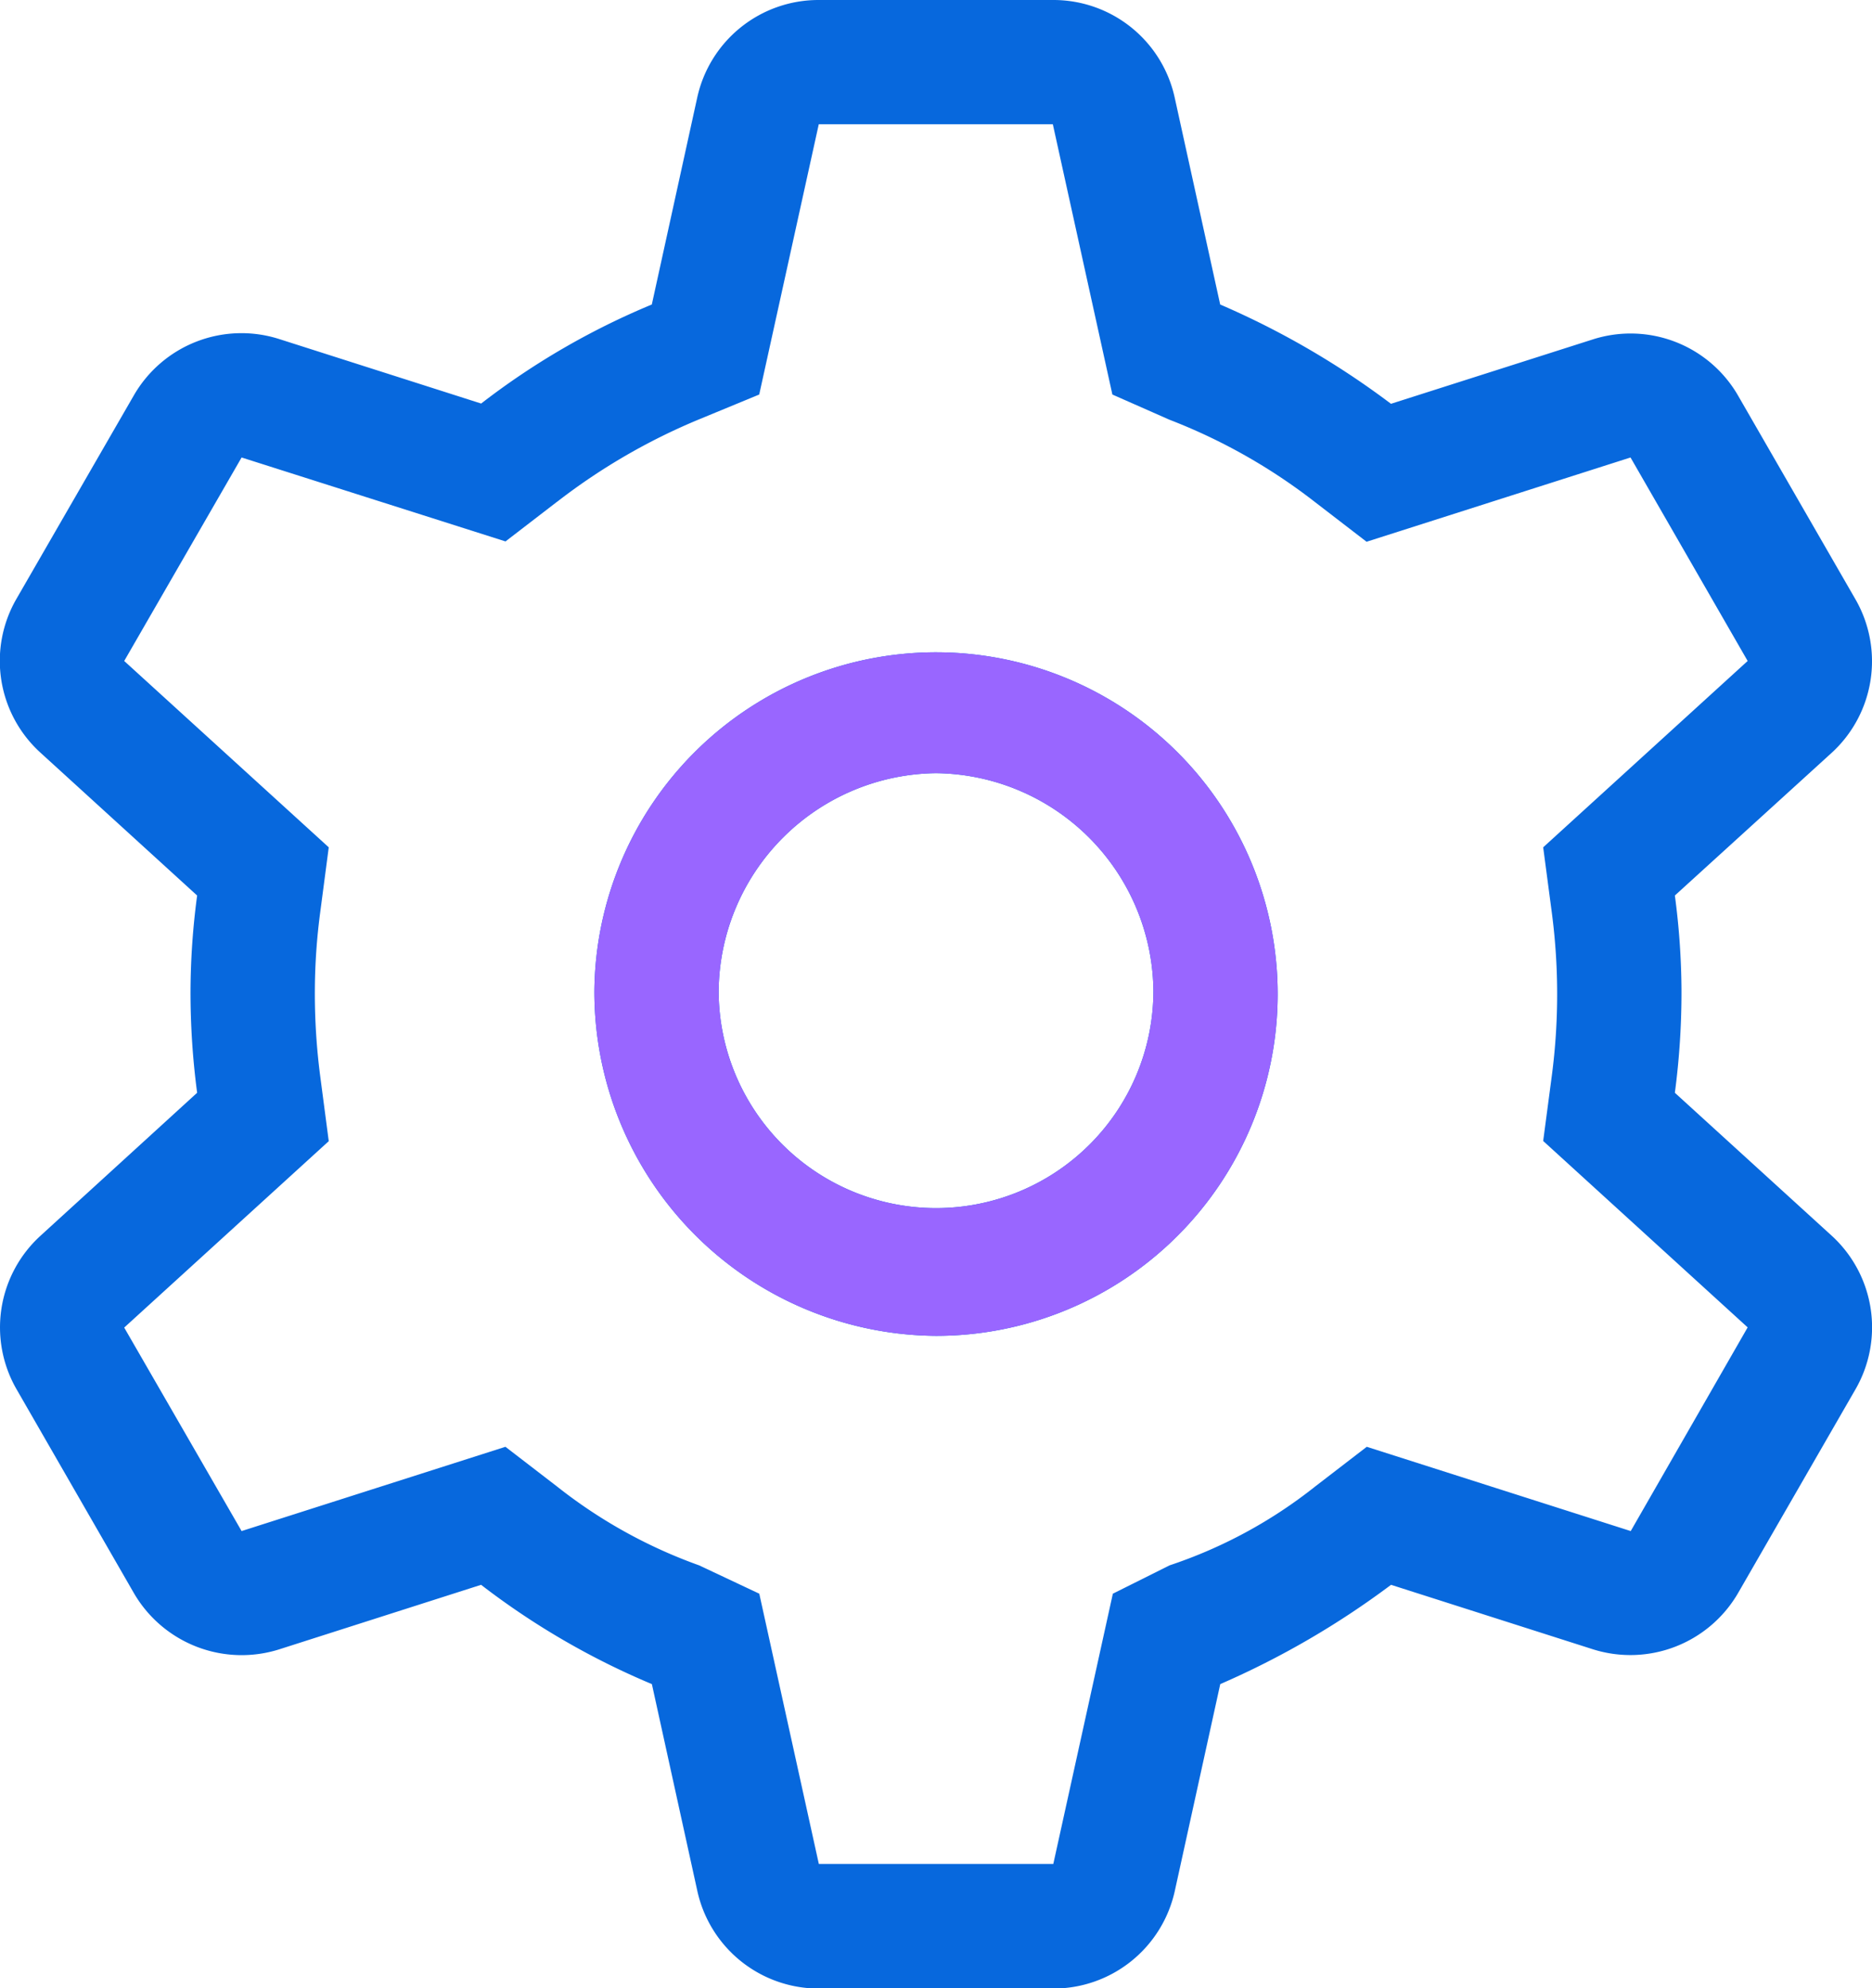
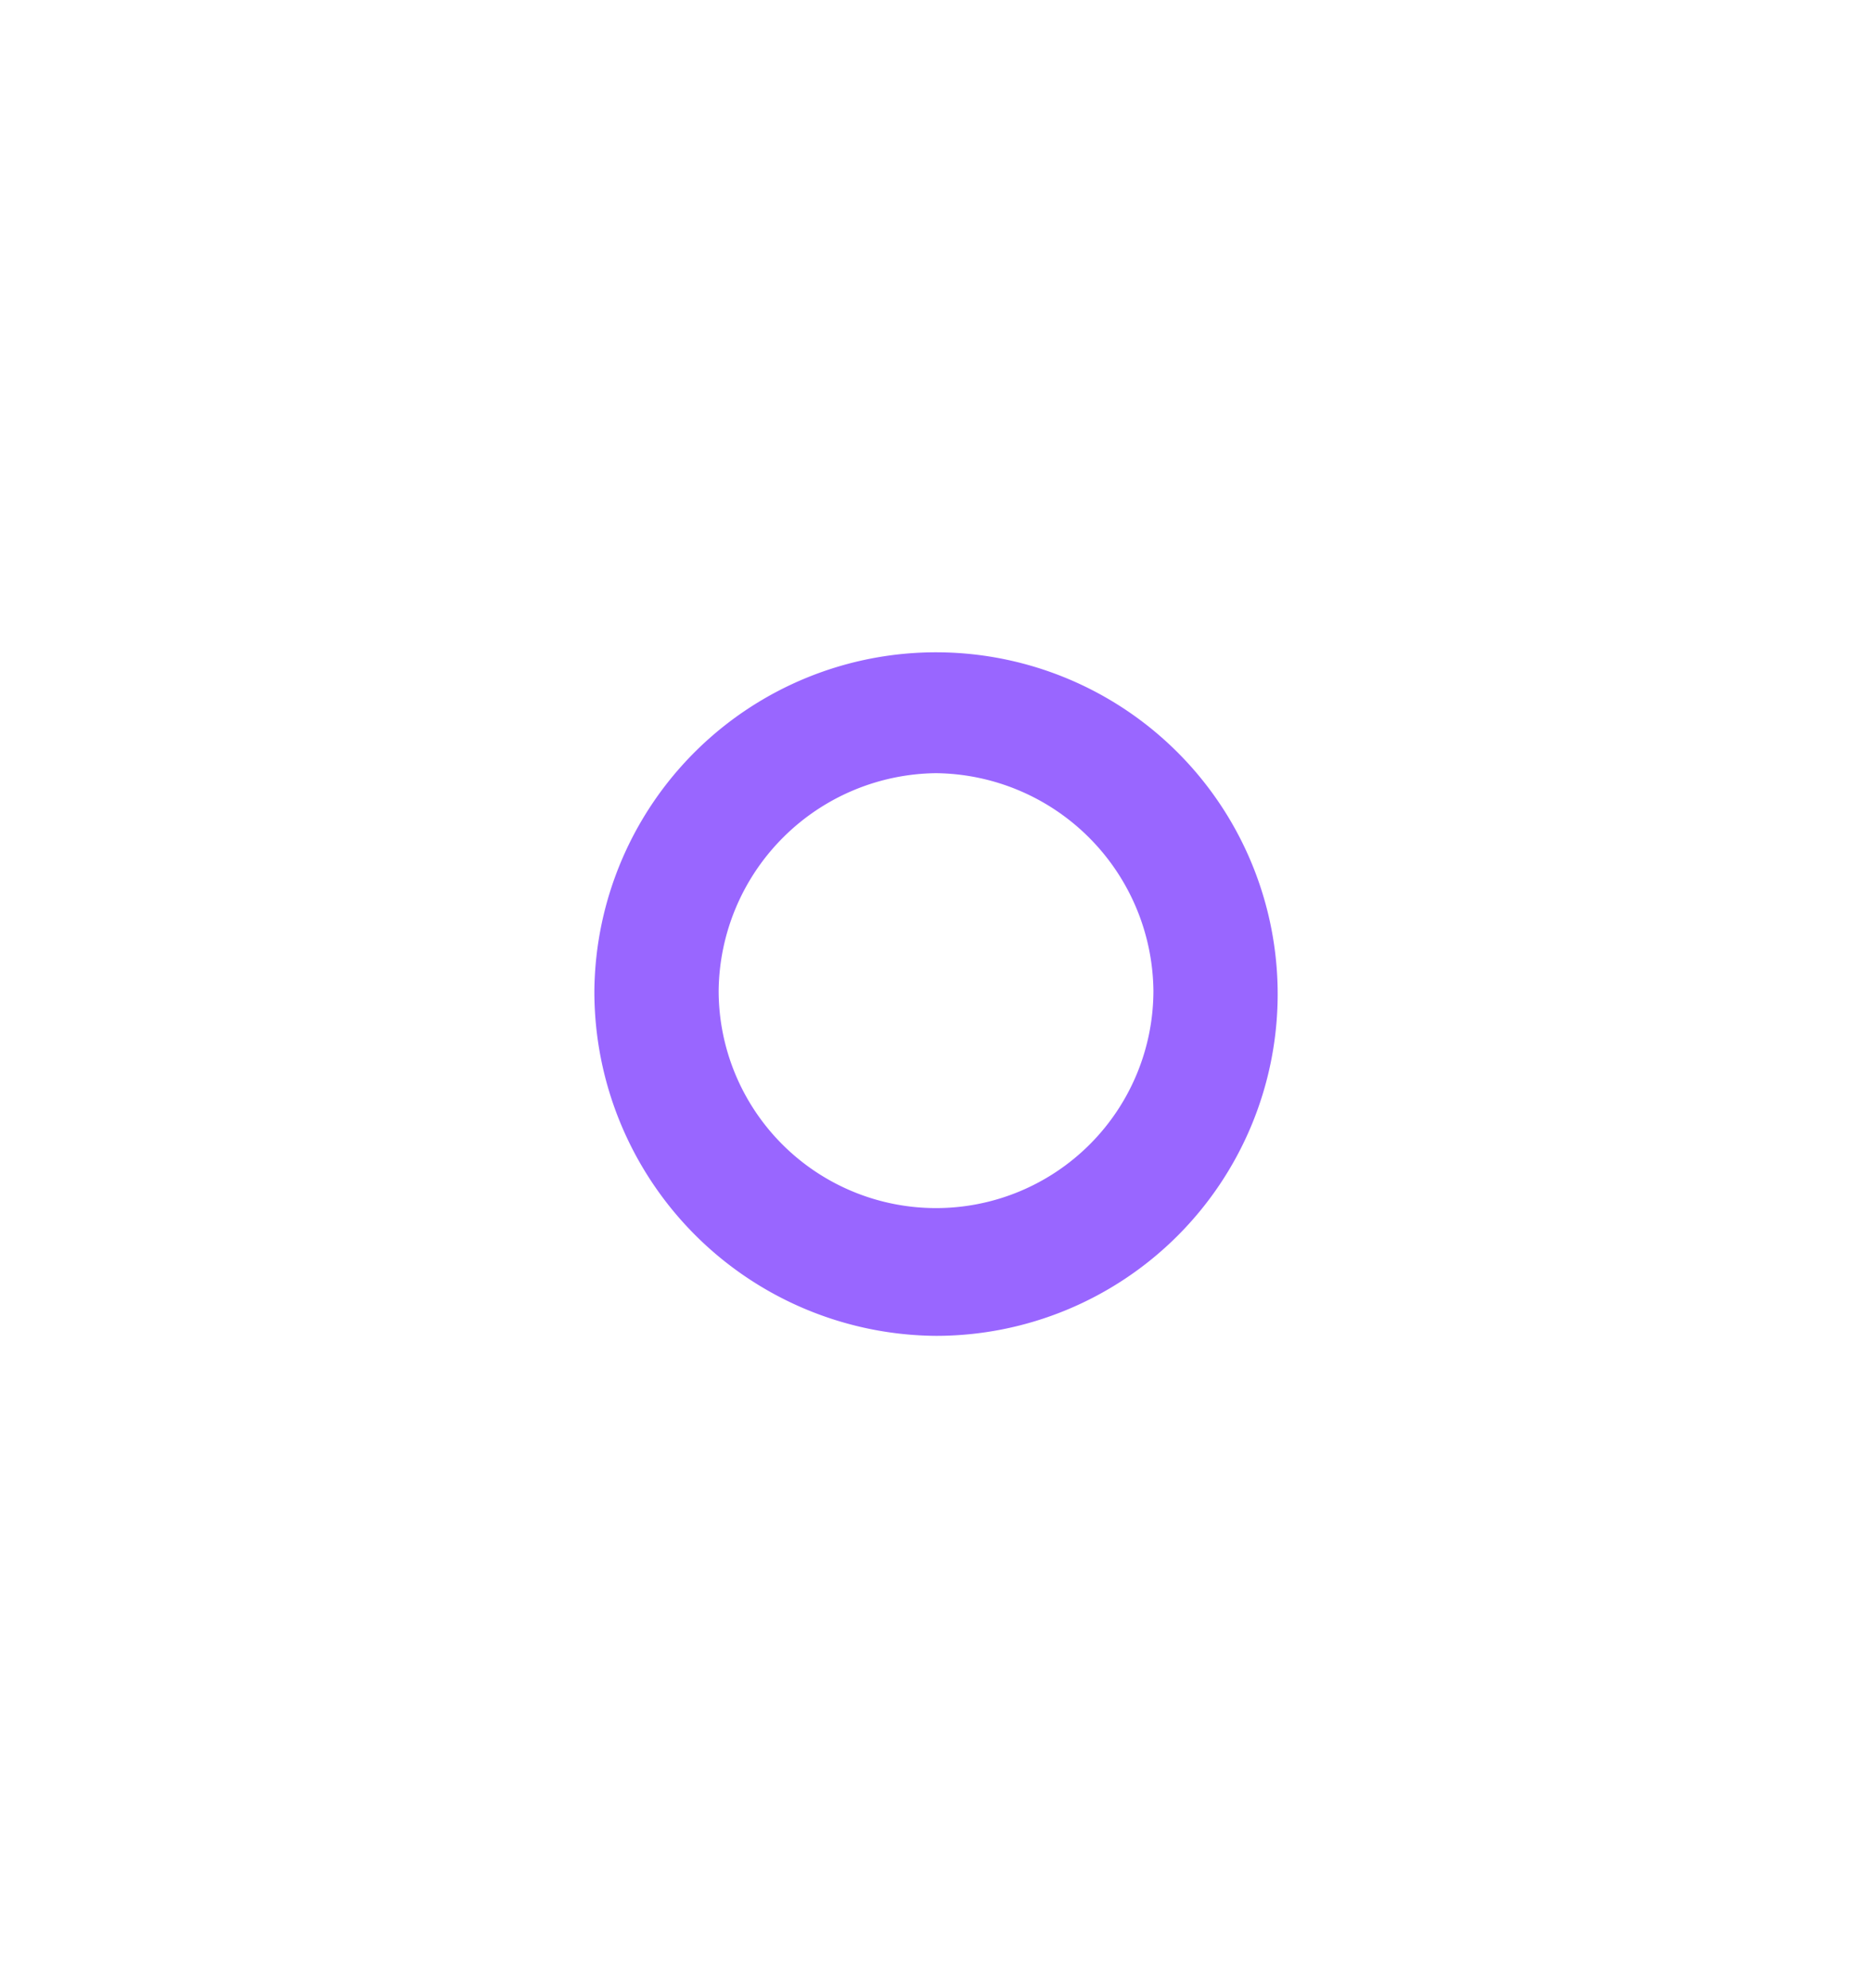
<svg xmlns="http://www.w3.org/2000/svg" width="28.289" height="30.037" viewBox="0 0 28.289 30.037">
  <g id="Predictive_maintenance" data-name="Predictive  maintenance" transform="translate(-801.384 -5108.567)">
-     <path id="gear-light" d="M23.872,14.965a5.163,5.163,0,1,1,5.163,5.215A5.2,5.2,0,0,1,23.872,14.965Zm5.163-3.285a3.322,3.322,0,0,0-3.285,3.285,3.285,3.285,0,1,0,6.57,0A3.322,3.322,0,0,0,29.035,11.68ZM17.869,13.528,15.5,11.369a1.872,1.872,0,0,1-.361-2.323l1.774-3.074a1.877,1.877,0,0,1,2.2-.849l3.048.973A11.282,11.282,0,0,1,24.74,4.6l.686-3.125A1.876,1.876,0,0,1,27.263,0h3.543a1.876,1.876,0,0,1,1.836,1.476L33.329,4.6A12.527,12.527,0,0,1,35.91,6.1l3.051-.973a1.875,1.875,0,0,1,2.194.849l1.772,3.074a1.875,1.875,0,0,1-.358,2.323L40.2,13.528a11.177,11.177,0,0,1,.1,1.437,11.559,11.559,0,0,1-.1,1.543l2.37,2.159a1.875,1.875,0,0,1,.358,2.323l-1.772,3.074a1.882,1.882,0,0,1-2.194.851l-3.051-.974a12.835,12.835,0,0,1-2.581,1.5l-.686,3.121a1.878,1.878,0,0,1-1.836,1.478H27.263a1.878,1.878,0,0,1-1.836-1.478l-.686-3.121a11.53,11.53,0,0,1-2.581-1.5l-3.048.974a1.884,1.884,0,0,1-2.2-.851L15.142,20.99a1.872,1.872,0,0,1,.361-2.323l2.366-2.159a11.57,11.57,0,0,1-.1-1.543,11.167,11.167,0,0,1,.1-1.437Zm5.44-5.949-.78.6L18.541,6.911,16.767,9.985,19.858,12.8l-.128.974a9.238,9.238,0,0,0-.082,1.191,9.648,9.648,0,0,0,.082,1.3l.128.974-3.091,2.816,1.774,3.074,3.987-1.273.78.6a7.569,7.569,0,0,0,2.147,1.191l.909.428.9,4.083h3.543l.9-4.083.857-.428a7.185,7.185,0,0,0,2.2-1.191l.78-.6,3.989,1.273L41.3,20.052,38.21,17.236l.129-.974a9.457,9.457,0,0,0,0-2.487L38.21,12.8,41.3,9.985,39.53,6.911,35.541,8.184l-.78-.6a8.658,8.658,0,0,0-2.2-1.244L31.7,5.96l-.9-4.083H27.263l-.9,4.083-.909.375A9.317,9.317,0,0,0,23.309,7.58Z" transform="translate(786.494 5108.567)" fill="#0768dd" />
    <path id="gear-light-2" data-name="gear-light" d="M26.752,18.108a5.163,5.163,0,1,1,5.163,5.215A5.2,5.2,0,0,1,26.752,18.108Zm5.163-3.285a3.322,3.322,0,0,0-3.285,3.285,3.285,3.285,0,1,0,6.57,0A3.322,3.322,0,0,0,31.914,14.823Z" transform="translate(783.614 5105.424)" fill="#96f" />
  </g>
</svg>